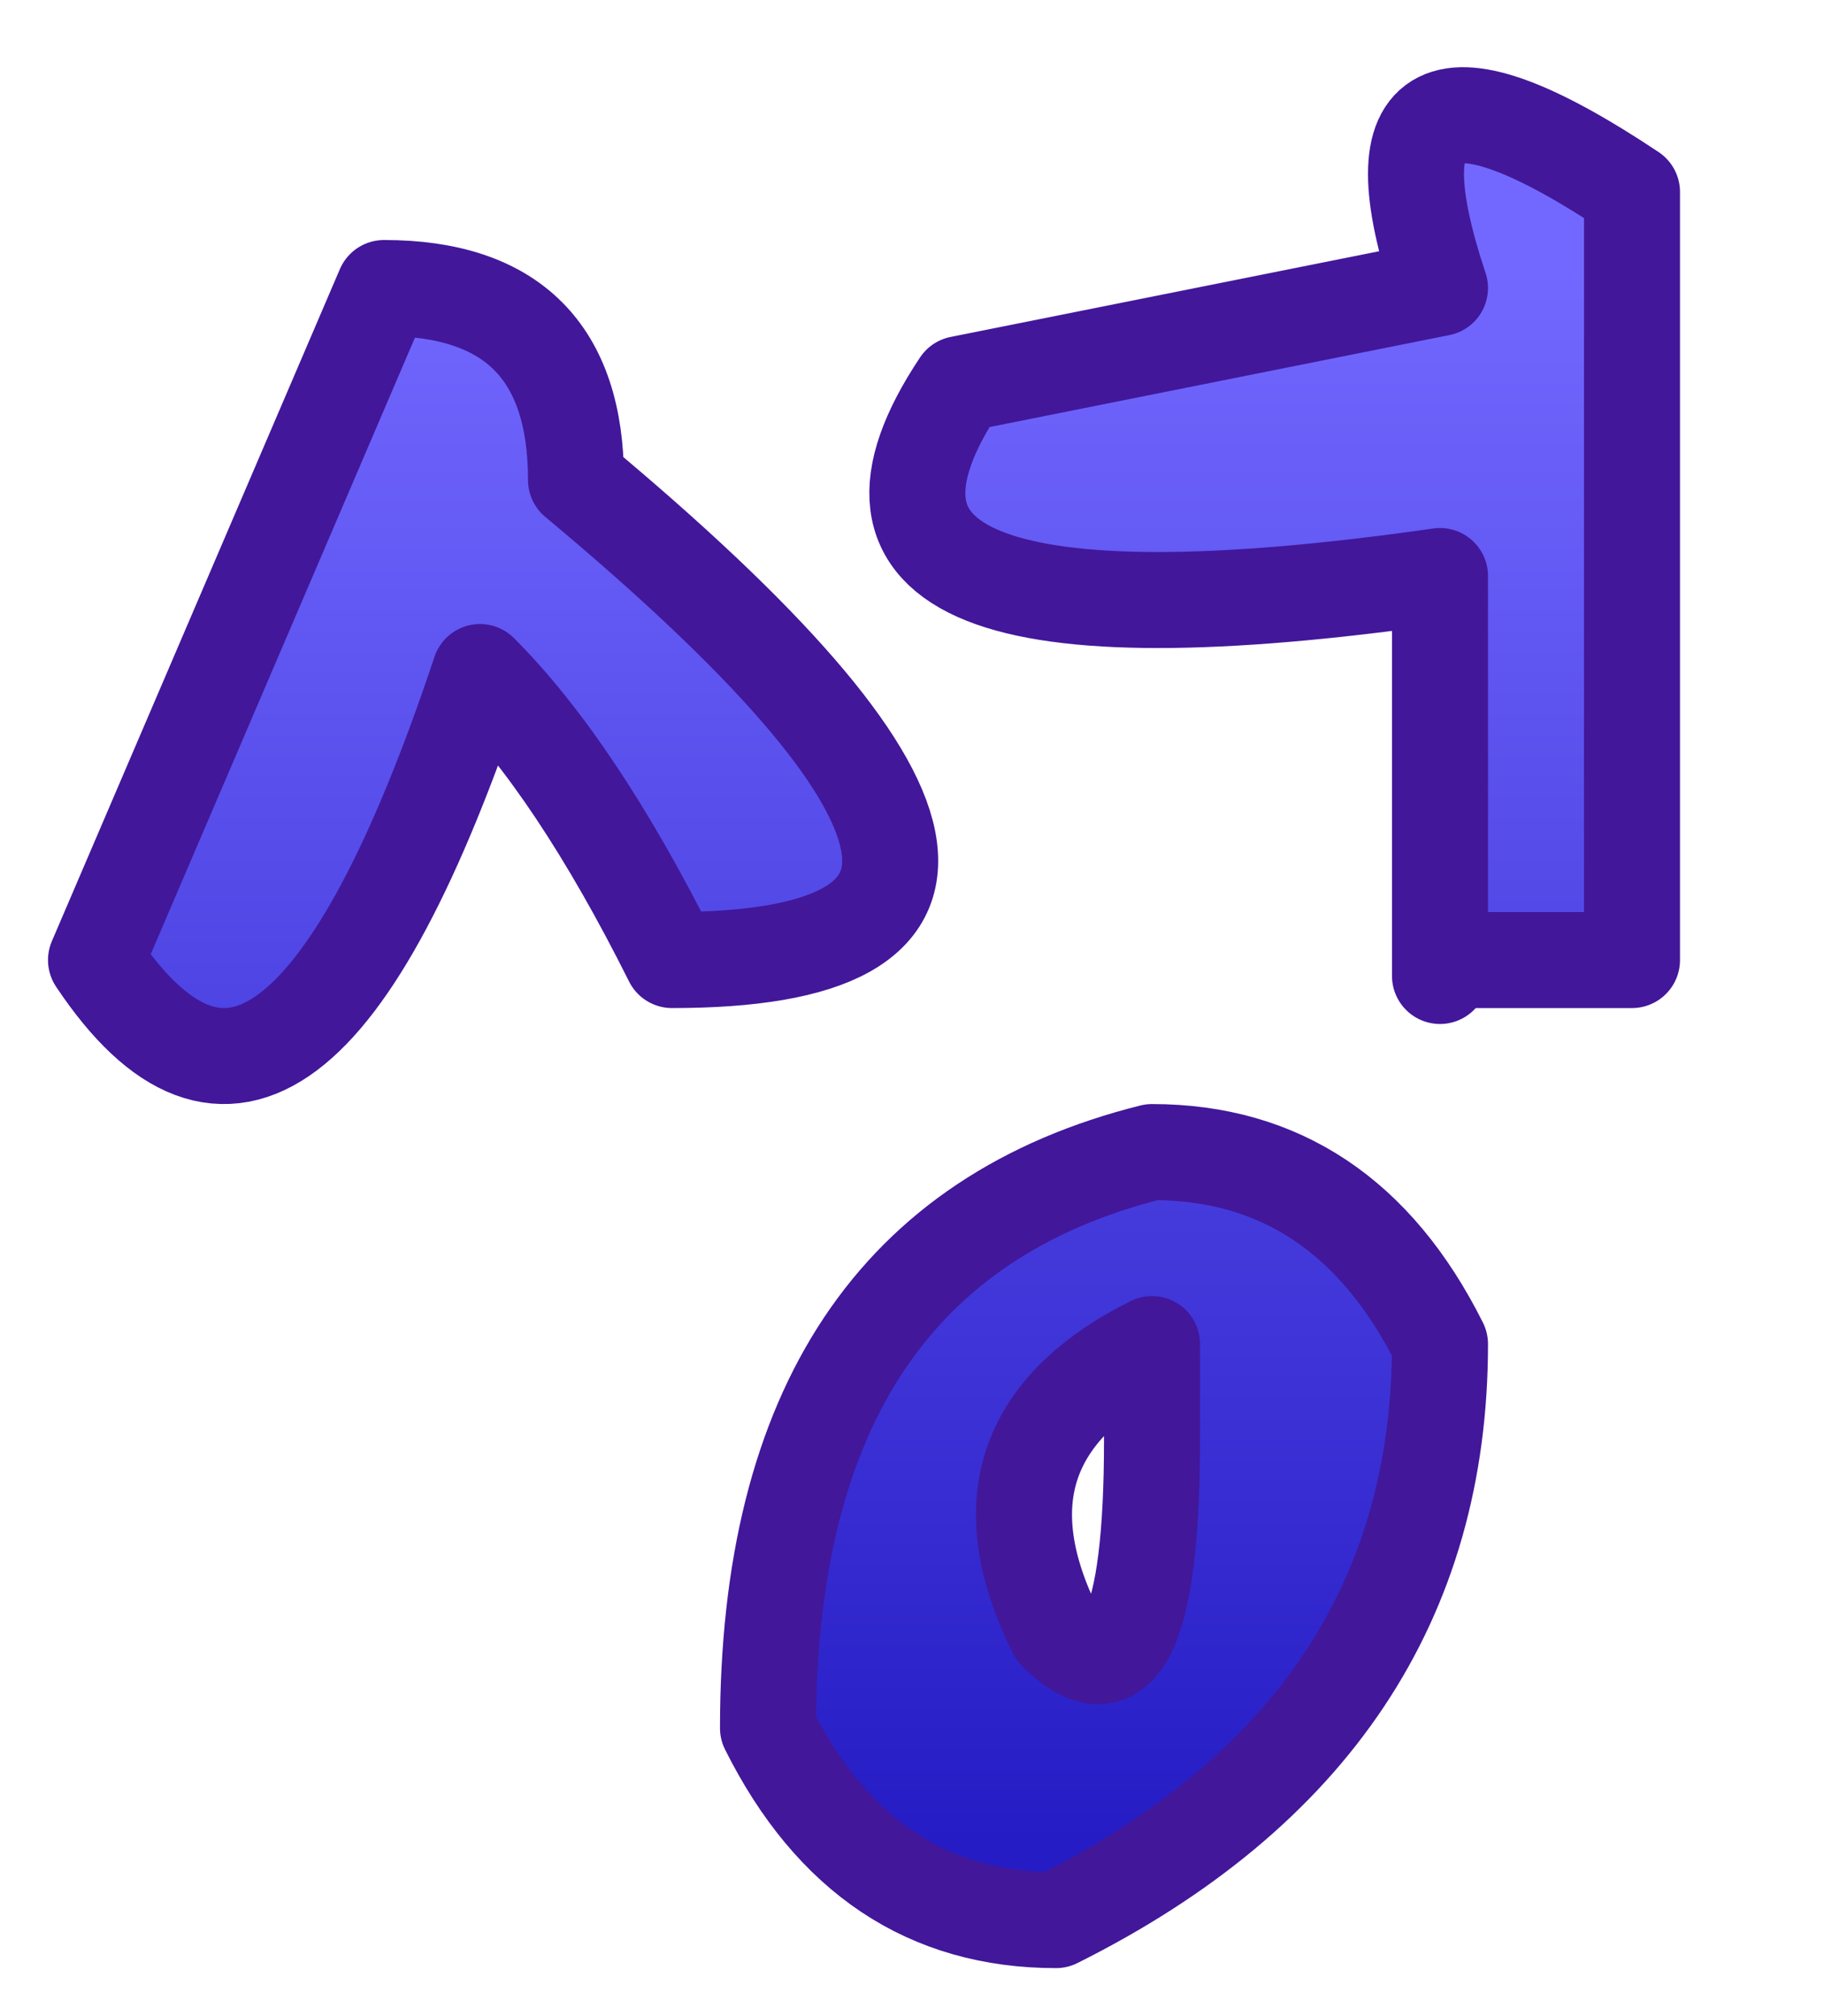
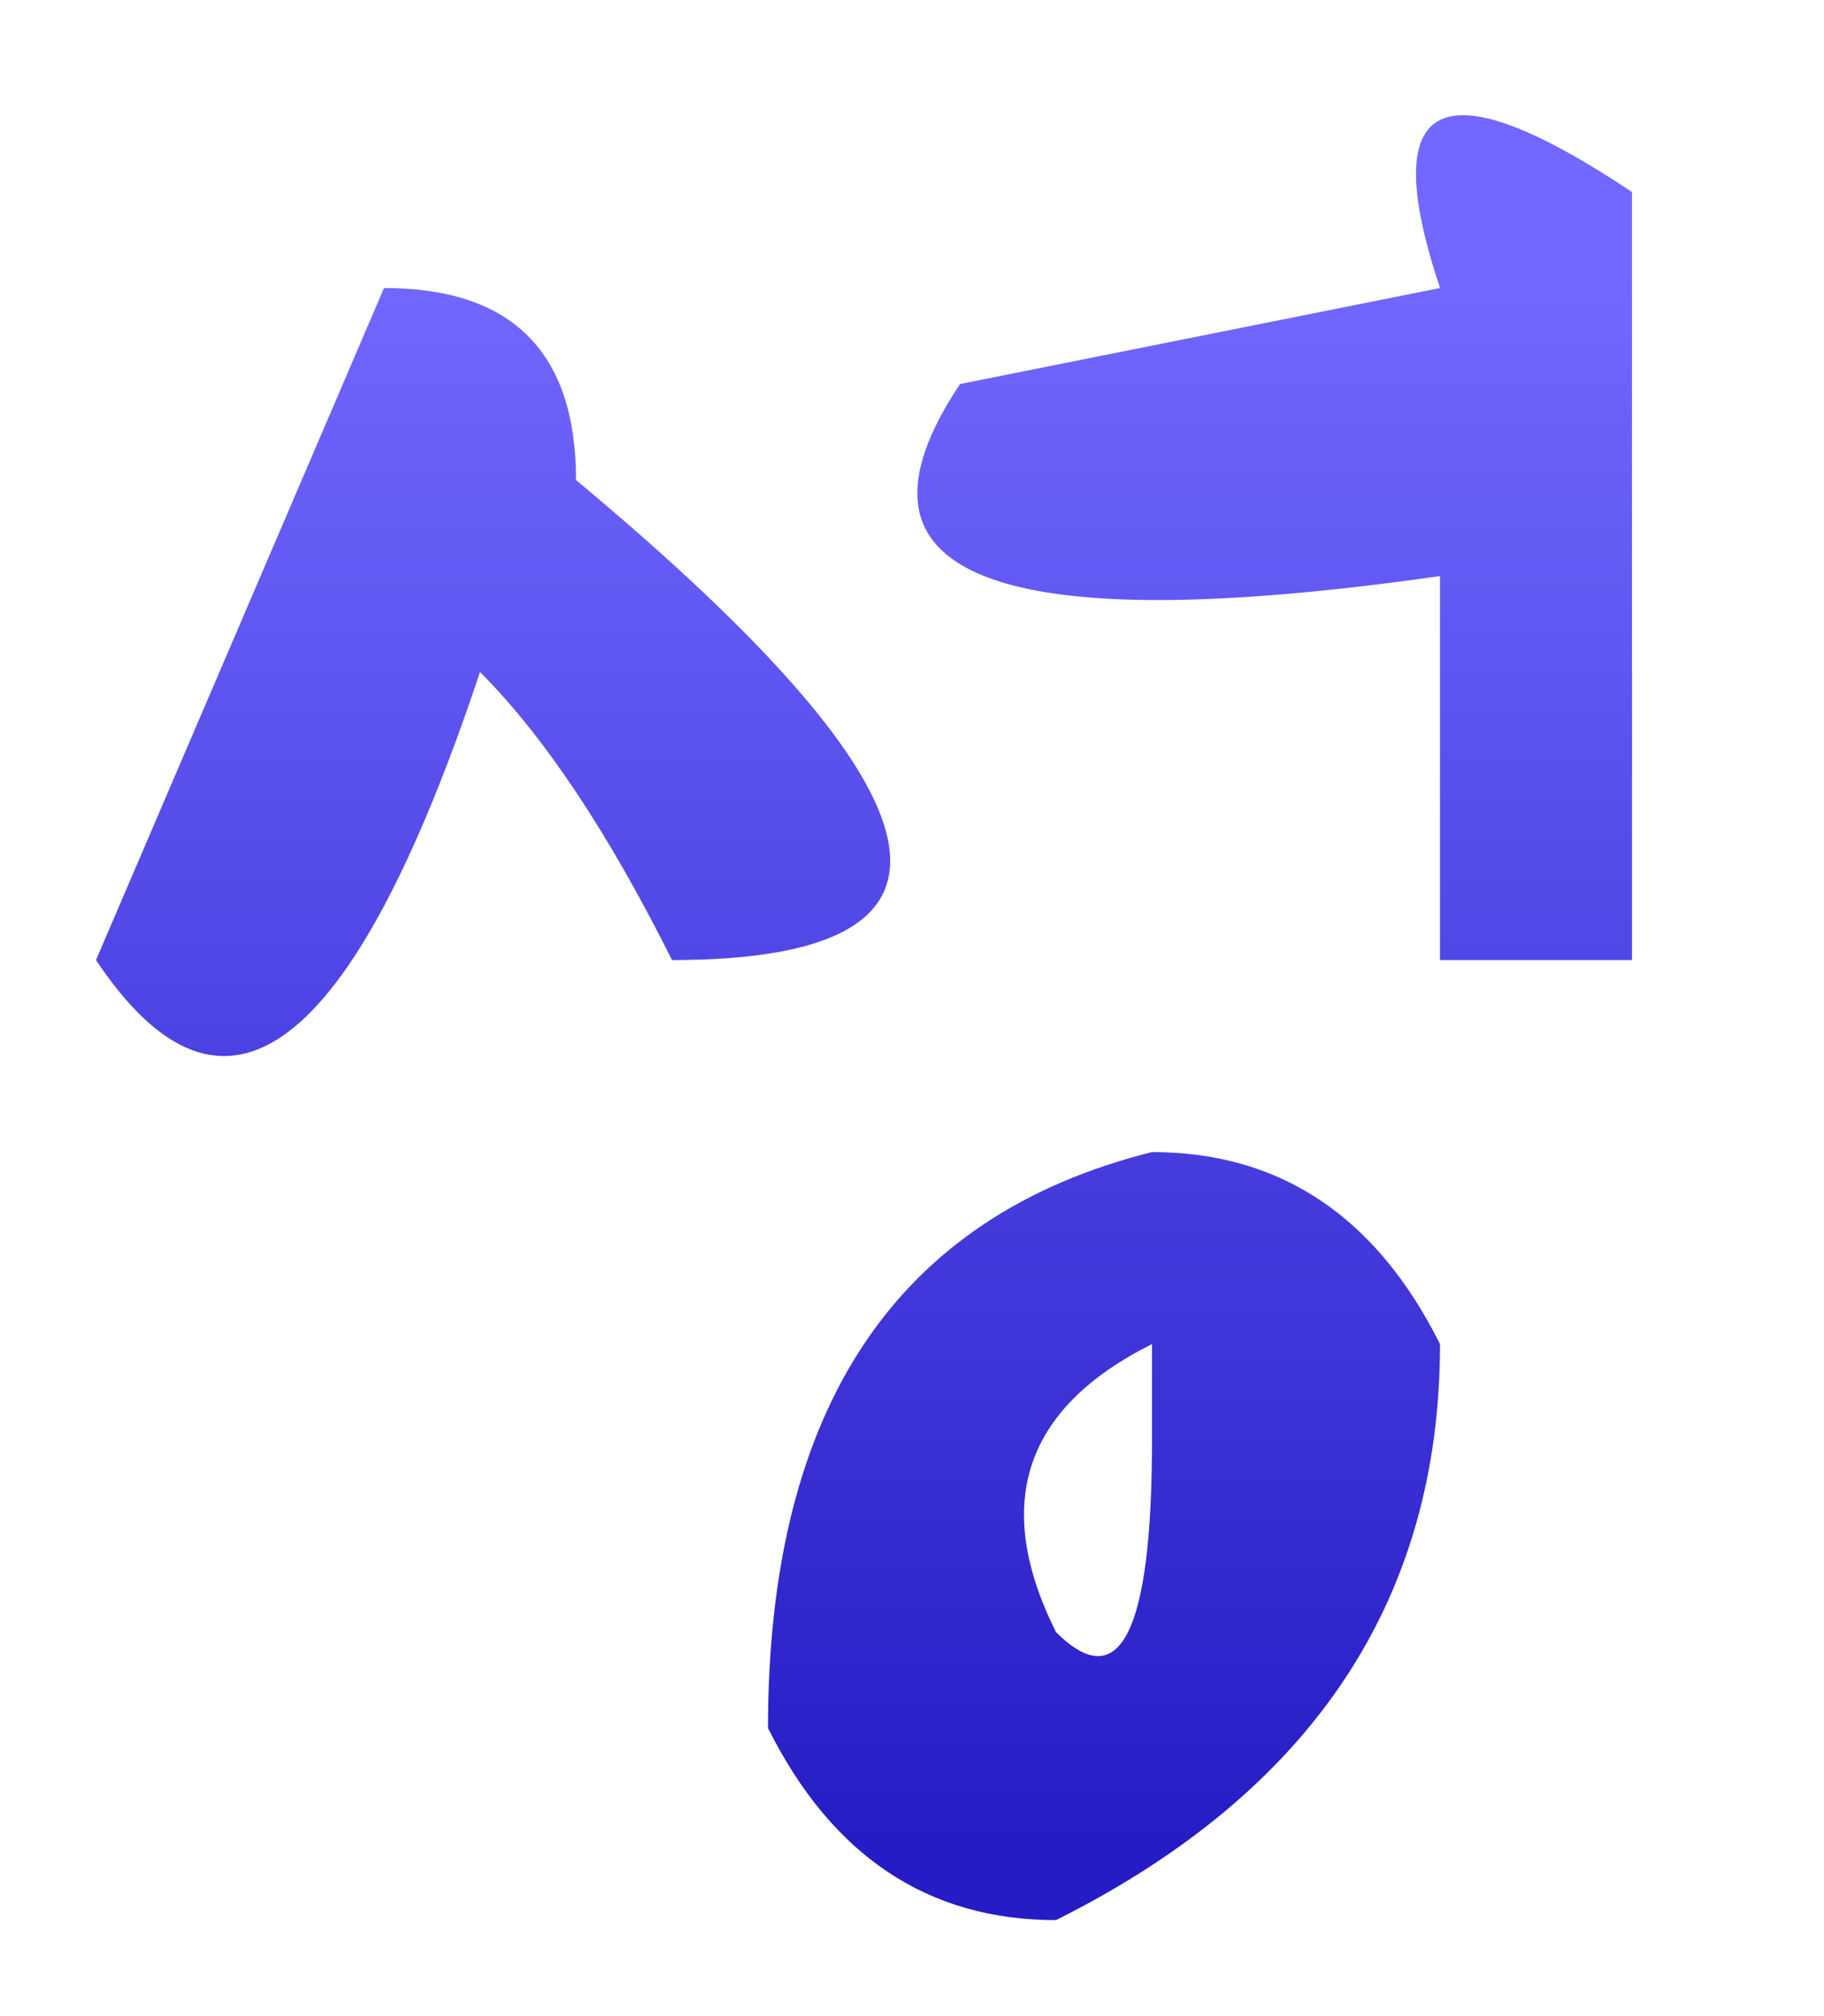
<svg xmlns="http://www.w3.org/2000/svg" height="1.05px" width="0.95px">
  <g transform="matrix(1.0, 0.0, 0.0, 1.0, 0.5, 0.7)">
    <path d="M0.35 -0.6 L0.35 -0.2 0.25 -0.2 Q0.25 -0.15 0.25 -0.4 -0.1 -0.35 0.0 -0.5 L0.25 -0.55 Q0.2 -0.7 0.35 -0.6 M0.25 0.0 Q0.25 0.2 0.05 0.3 -0.05 0.3 -0.1 0.2 -0.1 -0.05 0.1 -0.1 0.2 -0.1 0.25 0.0 M0.1 0.05 L0.1 0.0 Q0.0 0.05 0.05 0.15 0.1 0.2 0.1 0.05 M-0.2 -0.45 Q0.1 -0.2 -0.15 -0.2 -0.2 -0.3 -0.25 -0.35 -0.35 -0.05 -0.45 -0.2 L-0.3 -0.55 Q-0.2 -0.55 -0.2 -0.45" fill="url(#gradient0)" fill-rule="evenodd" stroke="none" />
-     <path d="M0.35 -0.6 L0.35 -0.2 0.25 -0.2 Q0.25 -0.15 0.25 -0.4 -0.1 -0.35 0.0 -0.5 L0.25 -0.55 Q0.2 -0.7 0.35 -0.6 M0.25 0.0 Q0.25 0.2 0.05 0.3 -0.05 0.3 -0.1 0.2 -0.1 -0.05 0.1 -0.1 0.2 -0.1 0.25 0.0 M0.1 0.05 L0.1 0.0 Q0.0 0.05 0.05 0.15 0.1 0.2 0.1 0.05 M-0.2 -0.45 Q0.1 -0.2 -0.15 -0.2 -0.2 -0.3 -0.25 -0.35 -0.35 -0.05 -0.45 -0.2 L-0.3 -0.55 Q-0.2 -0.55 -0.2 -0.45" fill="none" stroke="#42179a" stroke-linecap="round" stroke-linejoin="round" stroke-width="0.05" />
  </g>
  <defs>
    <linearGradient gradientTransform="matrix(0.0, -5.0E-4, 5.0E-4, 0.0, -0.05, -0.15)" gradientUnits="userSpaceOnUse" id="gradient0" spreadMethod="pad" x1="-819.2" x2="819.2">
      <stop offset="0.0" stop-color="#261cc5" />
      <stop offset="1.0" stop-color="#7268ff" />
    </linearGradient>
  </defs>
</svg>